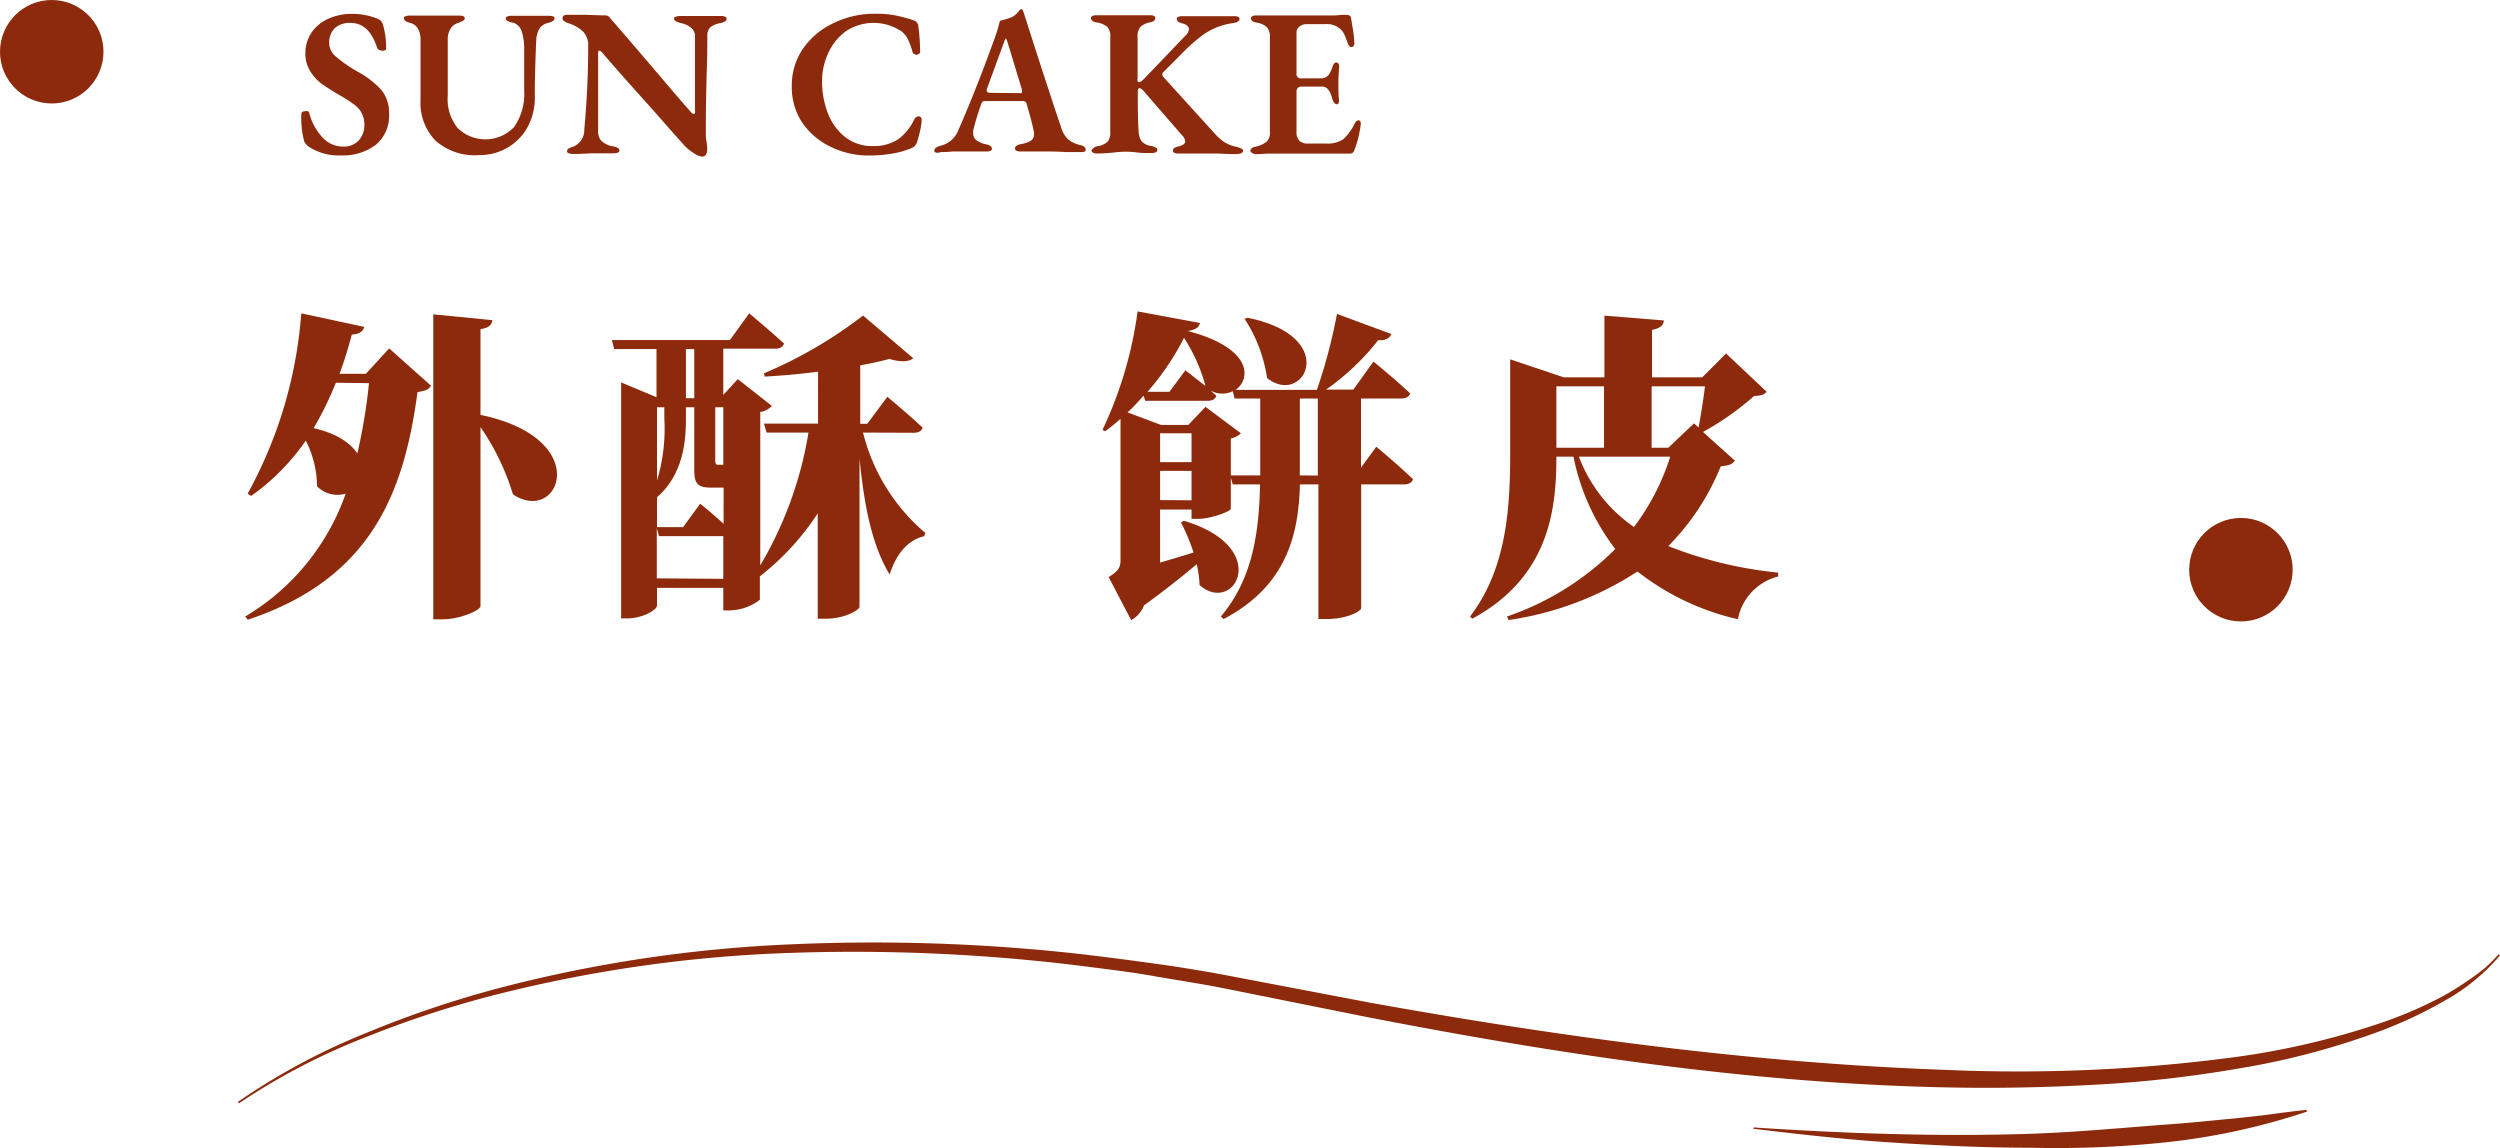
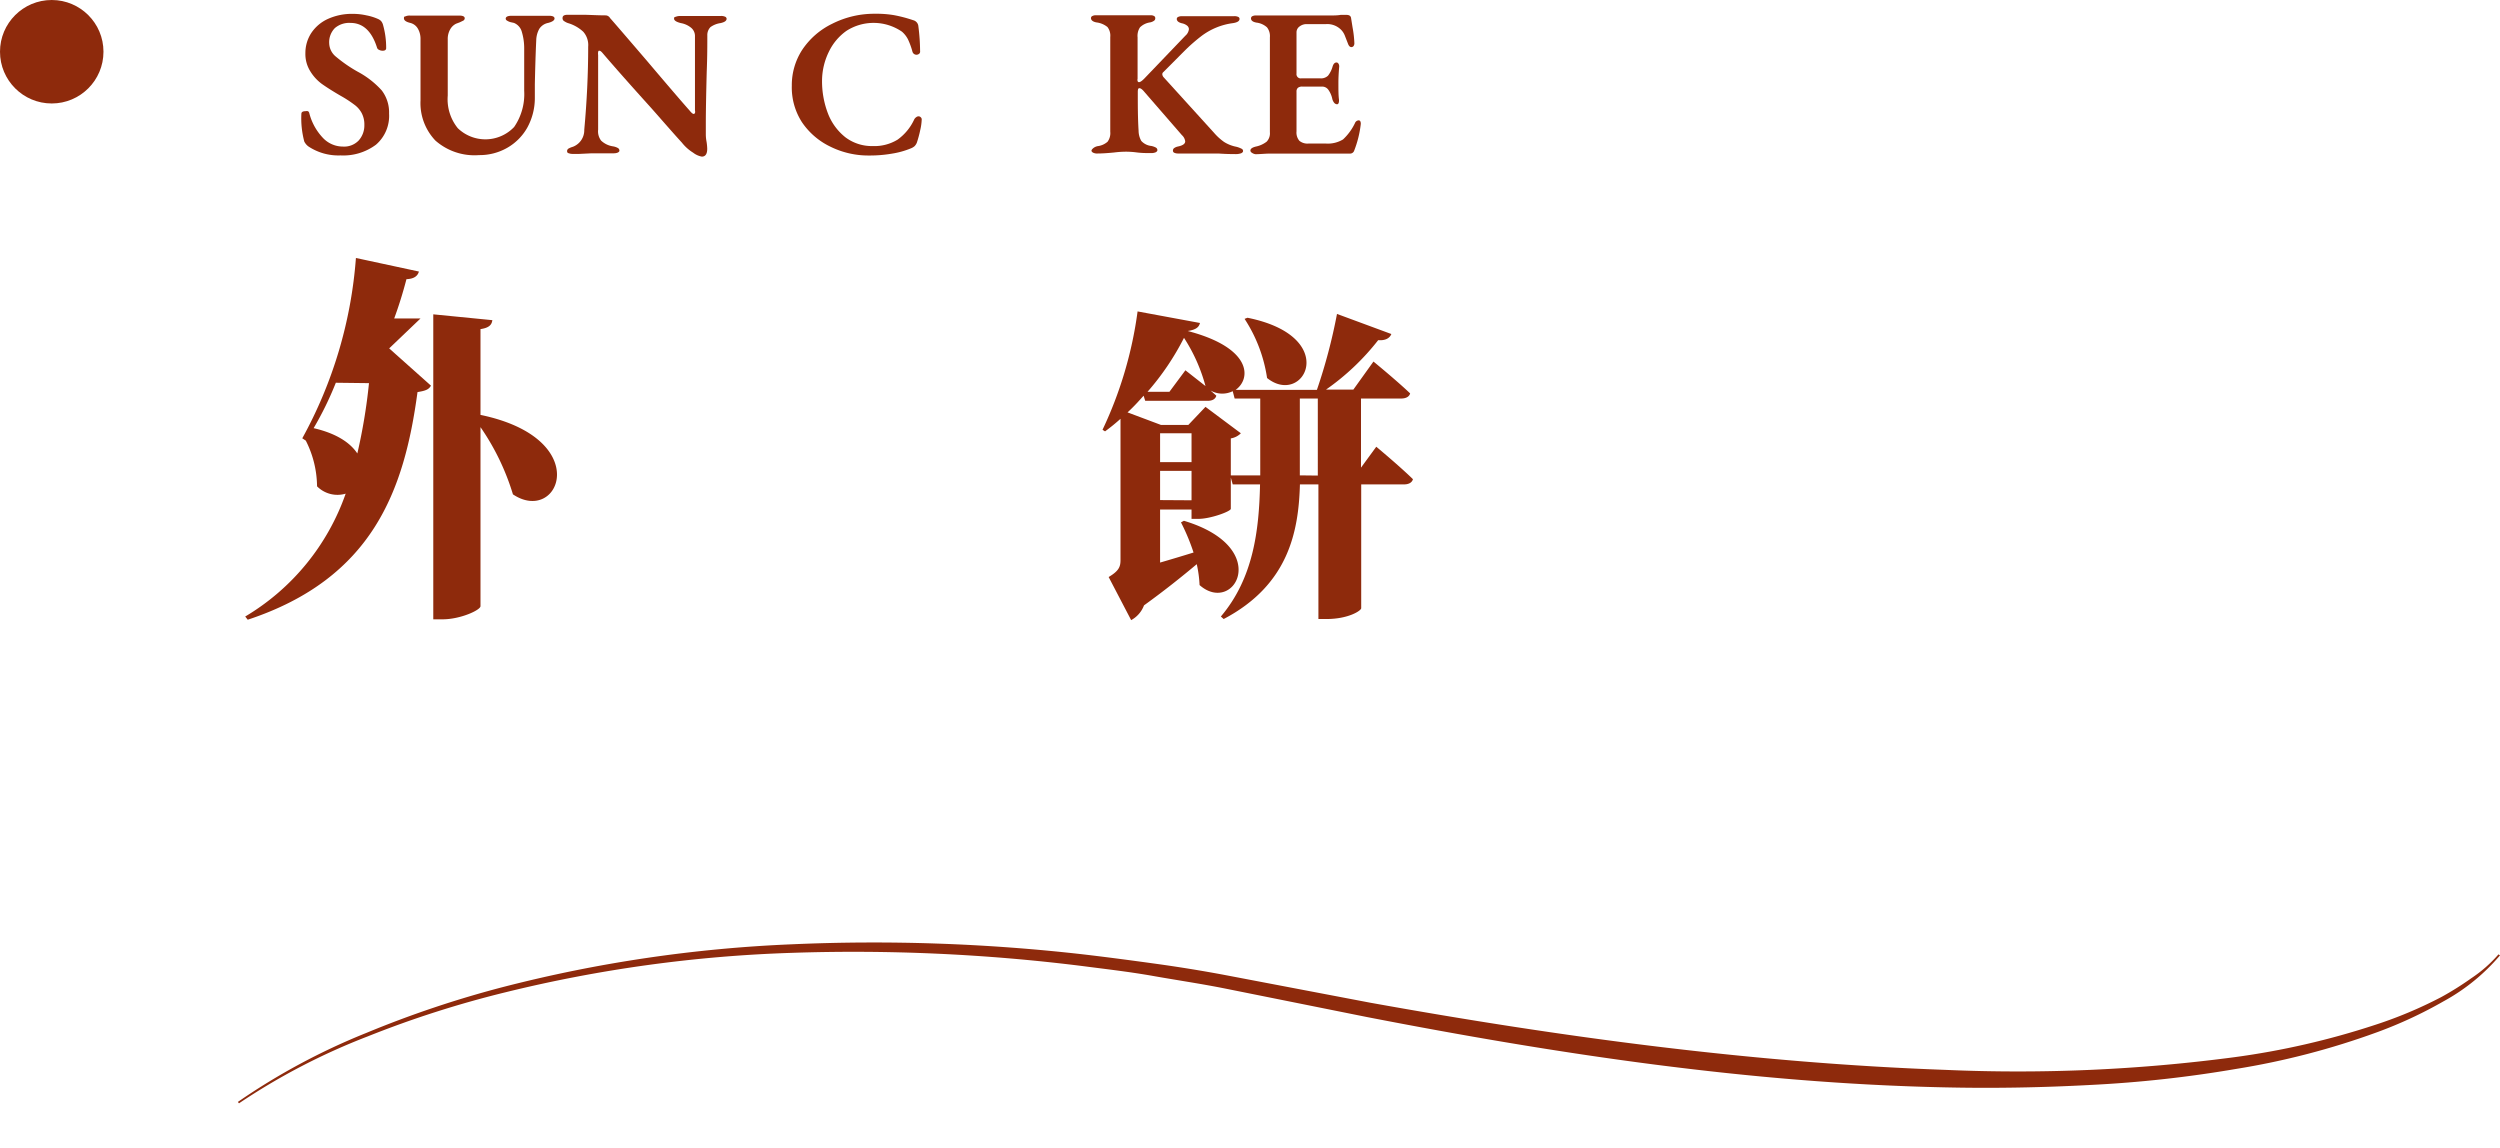
<svg xmlns="http://www.w3.org/2000/svg" width="248.86" height="114.31" viewBox="0 0 248.86 114.31">
  <defs>
    <style>
      .cls-1 {
        fill: #8e2a0c;
      }
    </style>
  </defs>
  <g id="圖層_2" data-name="圖層 2">
    <g id="圖層_1-2" data-name="圖層 1">
      <g>
        <path class="cls-1" d="M23.68,109.69a65.17,65.17,0,0,1,12.74-6.85,104.07,104.07,0,0,1,13.74-4.61A137.78,137.78,0,0,1,78.81,94a184.51,184.51,0,0,1,29,1c2.4.28,4.8.6,7.19.93s4.79.72,7.16,1.17l14.22,2.71c19,3.42,38.07,6,57.29,6.69a164.18,164.18,0,0,0,28.73-1.26,78.05,78.05,0,0,0,14-3.21A42.55,42.55,0,0,0,243,99.26,29.86,29.86,0,0,0,246,97.38,13.41,13.41,0,0,0,248.71,95l.15.1a19.79,19.79,0,0,1-5.63,4.58,43,43,0,0,1-6.6,3.07,76,76,0,0,1-14.07,3.66A120.9,120.9,0,0,1,208.11,108c-4.83.26-9.68.35-14.52.24-19.38-.41-38.57-3.32-57.52-7l-14.18-2.85c-2.36-.47-4.74-.82-7.11-1.24s-4.76-.69-7.14-1a183.56,183.56,0,0,0-28.8-1.3A137.48,137.48,0,0,0,50.3,98.78a103,103,0,0,0-13.73,4.4,64.62,64.62,0,0,0-12.78,6.65Z" />
-         <path class="cls-1" d="M174.57,112.23c9.21.61,18.43.93,27.61.63,4.6-.16,9.17-.6,13.73-.94,2.29-.16,4.57-.41,6.85-.62,1.14-.13,2.29-.24,3.43-.4s2.28-.3,3.44-.42l0,.18a66.31,66.31,0,0,1-13.57,3,104.05,104.05,0,0,1-13.89.59c-4.63,0-9.26-.22-13.87-.52s-9.2-.82-13.78-1.37Z" />
      </g>
      <g>
        <g>
-           <path class="cls-1" d="M38.74,34.68l4.16,3.71c-.22.39-.54.51-1.34.64-1.31,9.73-4.42,18.53-16.9,22.66l-.25-.32a23.09,23.09,0,0,0,10-12.23,2.86,2.86,0,0,1-2.85-.73,10.23,10.23,0,0,0-1.12-4.55A22.26,22.26,0,0,1,25,49.37l-.35-.23a43.93,43.93,0,0,0,5.34-17.95l6.27,1.35c-.12.44-.48.73-1.24.76-.36,1.38-.77,2.69-1.22,3.91h2.62ZM33.43,38.1a32.74,32.74,0,0,1-2.21,4.52c2.34.54,3.68,1.5,4.35,2.52a55.28,55.28,0,0,0,1.16-7Zm14.4,3.2c11.39,2.37,7.84,11,3.23,7.91a23.92,23.92,0,0,0-3.23-6.69V60.34c0,.39-2,1.31-3.78,1.31h-.92V31.29l5.88.58c-.06.44-.29.76-1.18.89Z" />
-           <path class="cls-1" d="M85.91,43.06a19.18,19.18,0,0,0,6.21,10l-.13.32c-1.54.35-2.75,1.66-3.43,3.81-1.72-2.85-2.52-6.66-3-11.56V60.41c0,.25-1.34,1.18-3.39,1.18h-.77V51.1a25.74,25.74,0,0,1-5.76,6.27V59.7a5.06,5.06,0,0,1-3,1.06H72V58.52H65.4v1.76c0,.42-1.41,1.28-3,1.28h-.57V38.07l3.52,1.47V34.75h-4.2l-.25-.9H72.66l1.92-2.66s2.18,1.83,3.46,3c-.1.36-.42.52-.87.52H72v4.6l1.44-1.57,3.39,2.66a1.91,1.91,0,0,1-1.15.61V56.28a37.9,37.9,0,0,0,4.8-13.22H76.31l-.26-.89h5.38V37c-1.76.23-3.58.39-5.31.49l-.07-.33a44,44,0,0,0,9.86-5.75l5,4.25c-.42.35-1.19.42-2.37.07-.83.22-1.82.44-2.91.64v5.82h.7l2-2.69s2.2,1.82,3.51,3.07c-.09.35-.44.51-.89.51ZM65.4,52.47H68l1.7-2.33s1.24,1,2.33,2V48.54H70.77c-1.47,0-1.66-.55-1.66-1.86V40.54h-.83v1.15c0,2.14-.23,5.5-2.88,7.81Zm0-11.93v7.29a17.79,17.79,0,0,0,.73-6.17V40.54ZM72,57.62V53.37h-6.4l-.22-.8v5ZM68.28,34.75v4.89h.83V34.75ZM72,40.54h-.8v5.31c0,.32.07.41.26.41H72Z" />
+           <path class="cls-1" d="M38.74,34.68l4.16,3.71c-.22.39-.54.51-1.34.64-1.31,9.73-4.42,18.53-16.9,22.66l-.25-.32a23.09,23.09,0,0,0,10-12.23,2.86,2.86,0,0,1-2.85-.73,10.23,10.23,0,0,0-1.12-4.55l-.35-.23a43.93,43.93,0,0,0,5.34-17.95l6.27,1.35c-.12.44-.48.73-1.24.76-.36,1.38-.77,2.69-1.22,3.91h2.62ZM33.43,38.1a32.74,32.74,0,0,1-2.21,4.52c2.34.54,3.68,1.5,4.35,2.52a55.28,55.28,0,0,0,1.16-7Zm14.4,3.2c11.39,2.37,7.84,11,3.23,7.91a23.92,23.92,0,0,0-3.23-6.69V60.34c0,.39-2,1.31-3.78,1.31h-.92V31.29l5.88.58c-.06.44-.29.76-1.18.89Z" />
          <path class="cls-1" d="M137,44.47s2.31,1.92,3.65,3.23c-.1.36-.45.52-.9.52h-4.25V60.54c0,.25-1.28,1.08-3.46,1.08h-.8V48.22H129.4c-.13,4.67-1.12,10-7.59,13.4l-.28-.25c3.23-3.81,3.8-8.55,3.9-13.15h-2.72l-.19-.68v3.11c0,.25-2,1-3.23,1h-.68v-.93h-3.13V56c1-.29,2.17-.64,3.33-1a20.71,20.71,0,0,0-1.25-3l.29-.16c8.89,2.66,5,9.44,1.56,6.4a11.91,11.91,0,0,0-.28-2.08c-1.38,1.16-3.17,2.6-5.25,4.1a2.8,2.8,0,0,1-1.28,1.47l-2.24-4.29c1-.6,1.18-1,1.18-1.69V41.69A18.7,18.7,0,0,1,110,42.94l-.25-.16A39.71,39.71,0,0,0,113.24,31l6.21,1.15c-.1.42-.39.67-1.22.8,6.4,1.67,6.34,4.74,4.77,5.86h8.09a54.86,54.86,0,0,0,2-7.56l5.41,2c-.16.42-.61.67-1.31.61A24,24,0,0,1,132,38.78h2.72l2-2.79s2.31,1.89,3.65,3.17c-.09.35-.45.51-.89.51h-4v6.88Zm-11.55,2.85V39.67H122.9l-.19-.73a2.35,2.35,0,0,1-2.21-.07l.58.52c-.1.35-.42.51-.87.51H114l-.16-.51c-.51.57-1,1.11-1.6,1.66l3.33,1.25h2.72L120,40.5l3.52,2.63a1.82,1.82,0,0,1-1,.51v3.68ZM118,36.86,120,38.43a16.9,16.9,0,0,0-2.14-4.8A26,26,0,0,1,114.23,39h2.18ZM115.48,46h3.13V43.13h-3.13Zm3.13,3.8V46.87h-3.13v2.91Zm5.57-18.17c9.35,1.89,5.6,8.93,1.95,6a14.7,14.7,0,0,0-2.24-5.89Zm7,15.71V39.67h-1.79v7.65Z" />
-           <path class="cls-1" d="M172.69,45.85c-.25.38-.57.48-1.4.57a24.14,24.14,0,0,1-5.22,7.94A40.52,40.52,0,0,0,177,57l0,.39a5.41,5.41,0,0,0-4,4.25A25.26,25.26,0,0,1,163,56.89a31.84,31.84,0,0,1-12.83,4.83l-.16-.35a28.05,28.05,0,0,0,10.78-6.72,22.26,22.26,0,0,1-4.16-9.19h-1.7c0,5.28-.73,12-8.38,16.13l-.22-.22c3.64-4.74,4-10.79,4-16.26V35.77l5.32,1.79h4.06V31.42l5.92.48c-.06.45-.29.77-1.18.93v4.73h5l2.37-2.37L175.86,39c-.26.29-.54.39-1.25.42A28.18,28.18,0,0,1,169.52,43Zm-17.76-7.39v6.11h4.74V38.46Zm2.24,7a14.91,14.91,0,0,0,5.48,7,23.11,23.11,0,0,0,3.61-7Zm7.24-7v6.11h1.66l2.56-2.43.45.41c.25-1.25.48-2.85.64-4.09Z" />
        </g>
        <circle class="cls-1" cx="5.15" cy="5.15" r="5.15" />
-         <circle class="cls-1" cx="223.07" cy="56.71" r="5.15" />
        <g>
          <path class="cls-1" d="M30.69,14.57a1.39,1.39,0,0,1-.4-.48A9,9,0,0,1,30,11.34c0-.18.13-.27.4-.27a.6.6,0,0,1,.26,0,.32.32,0,0,1,.13.2,5.59,5.59,0,0,0,1.34,2.44,2.74,2.74,0,0,0,2,.88A2,2,0,0,0,35.69,14a2.24,2.24,0,0,0,.58-1.56A2.43,2.43,0,0,0,36,11.25a2.48,2.48,0,0,0-.73-.83,11.79,11.79,0,0,0-1.37-.89c-.81-.47-1.43-.87-1.88-1.19A4.43,4.43,0,0,1,30.89,7.1a3.24,3.24,0,0,1-.49-1.82,3.62,3.62,0,0,1,.59-2,3.94,3.94,0,0,1,1.66-1.4,5.78,5.78,0,0,1,2.46-.5,6.19,6.19,0,0,1,1.37.15,5.22,5.22,0,0,1,1.13.35,1,1,0,0,1,.32.21,1,1,0,0,1,.2.39,8.34,8.34,0,0,1,.31,2.32c0,.16-.12.25-.35.25a.74.74,0,0,1-.36-.09.33.33,0,0,1-.2-.22c-.52-1.64-1.4-2.46-2.65-2.46a2.2,2.2,0,0,0-1.54.51,2,2,0,0,0-.57,1.53,1.78,1.78,0,0,0,.68,1.33,14,14,0,0,0,2.18,1.5A8.76,8.76,0,0,1,38,9a3.6,3.6,0,0,1,.73,2.3,3.79,3.79,0,0,1-1.3,3.1,5.43,5.43,0,0,1-3.53,1.07A5.39,5.39,0,0,1,30.69,14.57Z" />
          <path class="cls-1" d="M43.35,14a5.4,5.4,0,0,1-1.49-4V3.9a2,2,0,0,0-.27-1.06,1.21,1.21,0,0,0-.75-.56c-.42-.1-.63-.25-.63-.46s.06-.15.17-.2a1,1,0,0,1,.42-.07c.26,0,.66,0,1.18,0s1,0,1.28,0,.68,0,1.27,0l1.16,0q.57,0,.57.27a.27.27,0,0,1-.14.23l-.35.17-.37.14a1.37,1.37,0,0,0-.58.55,1.91,1.91,0,0,0-.25,1v5.6a4.58,4.58,0,0,0,1,3.25,3.95,3.95,0,0,0,5.61-.12,5.78,5.78,0,0,0,1-3.61c0-1.85,0-3.23,0-4.15a5.7,5.7,0,0,0-.26-1.79,1.33,1.33,0,0,0-.76-.81L50.8,2.2a1.28,1.28,0,0,1-.33-.15.23.23,0,0,1-.13-.19c0-.19.2-.29.61-.29l1.08,0,.79,0c.25,0,.56,0,.92,0l.89,0q.57,0,.57.27c0,.18-.21.33-.63.44a1.37,1.37,0,0,0-.88.58A2.44,2.44,0,0,0,53.38,4c-.07,1.48-.11,3-.14,4.39,0,.62,0,1.08,0,1.4a6.11,6.11,0,0,1-.76,2.93,5.32,5.32,0,0,1-2,2,5.52,5.52,0,0,1-2.79.72A5.89,5.89,0,0,1,43.35,14Z" />
          <path class="cls-1" d="M69,15.2a4.3,4.3,0,0,1-1.12-1c-.56-.61-1.13-1.26-1.72-1.93S65,10.94,64.49,10.38C62.34,8,60.82,6.26,60,5.3c-.14-.17-.25-.25-.33-.25s-.1,0-.13.13a1,1,0,0,0,0,.29V6.78l0,6.13A1.52,1.52,0,0,0,59.84,14a2.18,2.18,0,0,0,1.19.57,1.49,1.49,0,0,1,.47.16.3.3,0,0,1,.16.26c0,.08-.06.15-.17.2a1,1,0,0,1-.4.07c-.41,0-.84,0-1.29,0s-.66,0-.89,0l-1.23.06c-.34,0-.57,0-.69,0a.92.92,0,0,1-.38-.07c-.11,0-.16-.12-.16-.2a.3.3,0,0,1,.14-.26,2.18,2.18,0,0,1,.44-.18,1.76,1.76,0,0,0,1.13-1.69q.39-4.25.39-8.27a2,2,0,0,0-.49-1.49,3.8,3.8,0,0,0-1.45-.84,1.4,1.4,0,0,1-.41-.19A.34.34,0,0,1,56,1.78c0-.21.17-.31.52-.31s.8,0,1.44,0,1.49.06,2.33.06a.53.53,0,0,1,.44.27c.42.47,1.63,1.88,3.63,4.21q3.22,3.8,4.29,5,.27.33.39.33a.15.15,0,0,0,.14-.09.48.48,0,0,0,0-.26V7.74c0-1.91,0-3.3,0-4.19a1.06,1.06,0,0,0-.4-.8,2.21,2.21,0,0,0-1-.45c-.45-.11-.68-.26-.68-.44s.06-.15.19-.2a1.25,1.25,0,0,1,.43-.07l1.75,0,1,0c.45,0,.88,0,1.29,0a.94.94,0,0,1,.41.07.24.24,0,0,1,.16.2c0,.21-.2.35-.61.44a2.24,2.24,0,0,0-1,.4,1.13,1.13,0,0,0-.31.83c0,.93,0,2.14-.06,3.62q-.09,3.51-.09,5.13c0,.32,0,.68,0,1.08s.06.67.08.79a5.46,5.46,0,0,1,.06.65c0,.53-.18.79-.54.79A2,2,0,0,1,69,15.2Z" />
          <path class="cls-1" d="M82.64,14.59a7.13,7.13,0,0,1-2.82-2.44,6.38,6.38,0,0,1-1-3.62A6.44,6.44,0,0,1,79.83,5a7.54,7.54,0,0,1,3-2.63,9.27,9.27,0,0,1,4.28-1A10.32,10.32,0,0,1,89,1.51a13.8,13.8,0,0,1,1.9.5.68.68,0,0,1,.52.62,20.23,20.23,0,0,1,.17,2.46.29.29,0,0,1-.09.26.44.44,0,0,1-.26.1.44.44,0,0,1-.27-.09.44.44,0,0,1-.15-.25,7.34,7.34,0,0,0-.43-1.18,2.51,2.51,0,0,0-.61-.78,5,5,0,0,0-5.52-.08,5.4,5.4,0,0,0-1.76,2.1A6.6,6.6,0,0,0,81.83,8a8.93,8.93,0,0,0,.59,3.3,5.56,5.56,0,0,0,1.74,2.37,4.37,4.37,0,0,0,2.71.87,4.42,4.42,0,0,0,2.48-.64,5.08,5.08,0,0,0,1.65-2,.57.57,0,0,1,.2-.23.36.36,0,0,1,.24-.09.29.29,0,0,1,.21.09.28.28,0,0,1,.1.25,5.41,5.41,0,0,1-.14,1,11.33,11.33,0,0,1-.34,1.27,1.06,1.06,0,0,1-.23.36,1.24,1.24,0,0,1-.37.22,8.27,8.27,0,0,1-1.86.52,13,13,0,0,1-2.31.19A8.52,8.52,0,0,1,82.64,14.59Z" />
-           <path class="cls-1" d="M93,15a.33.33,0,0,1,.14-.27,1.62,1.62,0,0,1,.42-.21A2.51,2.51,0,0,0,95.38,13q1.88-4.3,3.7-9.38c.13-.37.23-.7.31-1s.12-.45.15-.55a8.19,8.19,0,0,0,1.19-.37,1.7,1.7,0,0,0,.55-.43l.26-.3c.11-.09.2-.07.25,0a5.45,5.45,0,0,1,.19.52q.78,2.46,1.78,5.55l1.41,4.29.48,1.41a2.53,2.53,0,0,0,.71,1.16,2.74,2.74,0,0,0,1.14.53c.38.09.57.24.57.46s-.16.25-.48.25l-1.44,0q-.95-.06-1.77-.06c-.31,0-.81,0-1.5,0s-1.08,0-1.32,0a1,1,0,0,1-.37-.07.24.24,0,0,1-.15-.22c0-.22.19-.37.57-.44a2.86,2.86,0,0,0,1-.34.71.71,0,0,0,.32-.6,1,1,0,0,0,0-.21c-.11-.61-.35-1.55-.73-2.83a.35.35,0,0,0-.14-.25.56.56,0,0,0-.3-.06H98c-.17,0-.28.12-.35.37a25.56,25.56,0,0,0-.77,2.54,1.24,1.24,0,0,0,0,.3.83.83,0,0,0,.3.68,2.39,2.39,0,0,0,1,.42c.37.08.56.23.56.44a.23.23,0,0,1-.14.2.88.88,0,0,1-.36.07l-1,0c-.47,0-.86,0-1.17,0l-.68,0-.57,0a11.46,11.46,0,0,1-1.17.06C93.24,15.28,93,15.18,93,15Zm8.44-5.73.23,0a.11.11,0,0,0,.06-.11,2,2,0,0,0,0-.23l-1.46-4.81c-.07-.19-.12-.29-.14-.29s-.07.09-.15.27L98.23,8.88a.38.38,0,0,0,0,.17c0,.13.13.19.39.19Z" />
          <path class="cls-1" d="M108.84,15.21c-.13-.06-.19-.14-.19-.22s.2-.35.6-.44a1.84,1.84,0,0,0,1-.44,1.44,1.44,0,0,0,.27-1V3.69a1.4,1.4,0,0,0-.28-1,2.15,2.15,0,0,0-1.1-.46c-.36-.07-.54-.22-.54-.44a.23.23,0,0,1,.15-.2.67.67,0,0,1,.33-.07c.36,0,.86,0,1.5,0s1,0,1.27,0,.65,0,1.21,0,1.13,0,1.48,0a.62.62,0,0,1,.33.07.23.23,0,0,1,.13.22.29.29,0,0,1-.13.26,1,1,0,0,1-.39.16,1.81,1.81,0,0,0-1,.49,1.55,1.55,0,0,0-.24,1V7.84a.43.43,0,0,0,0,.23.16.16,0,0,0,.13.11c.13,0,.3-.12.52-.34L118,3.55a1,1,0,0,0,.35-.65.47.47,0,0,0-.17-.34,1.2,1.2,0,0,0-.52-.24c-.34-.08-.52-.23-.52-.44a.23.23,0,0,1,.15-.2.88.88,0,0,1,.33-.07H119c.51,0,1.23,0,2.14,0l1.73,0a.83.83,0,0,1,.38.07.22.22,0,0,1,.14.2c0,.21-.21.35-.64.42a6.61,6.61,0,0,0-3.21,1.33,17.62,17.62,0,0,0-1.37,1.18c-.42.41-1,1-1.61,1.61l-.75.75a.28.28,0,0,0-.11.23.52.52,0,0,0,.15.31l5,5.51a5.52,5.52,0,0,0,1,.91,3.52,3.52,0,0,0,1.22.48,2.42,2.42,0,0,1,.51.19.25.25,0,0,1,.16.23c0,.1-.07.17-.2.23a1.6,1.6,0,0,1-.55.08q-.9,0-1.71-.06l-.79,0c-.35,0-.66,0-.94,0l-1.06,0c-.51,0-.92,0-1.26,0a.88.88,0,0,1-.33-.07.22.22,0,0,1-.14-.2.3.3,0,0,1,.11-.26,1,1,0,0,1,.36-.16c.5-.1.75-.27.75-.52a1,1,0,0,0-.33-.62L113.9,9.13c-.19-.23-.35-.35-.48-.35s-.16.13-.16.4c0,1.29,0,2.57.08,3.85a2.08,2.08,0,0,0,.27,1,1.57,1.57,0,0,0,1,.5,1.66,1.66,0,0,1,.45.16.29.29,0,0,1,.15.26c0,.08-.06.15-.17.21a1.1,1.1,0,0,1-.43.08c-.49,0-1,0-1.56-.08a8.51,8.51,0,0,0-1-.06,9.87,9.87,0,0,0-1.15.08c-.72.07-1.26.1-1.63.1A.91.91,0,0,1,108.84,15.21Z" />
          <path class="cls-1" d="M124.61,15.2a.26.26,0,0,1-.14-.21c0-.18.18-.31.54-.4a2.6,2.6,0,0,0,1.08-.49,1.2,1.2,0,0,0,.32-.94V3.72a1.41,1.41,0,0,0-.29-1,1.9,1.9,0,0,0-1.05-.47q-.54-.1-.54-.42a.24.24,0,0,1,.14-.22.74.74,0,0,1,.36-.07c.42,0,1,0,1.71,0s1.26,0,1.6,0c1.12,0,2.43,0,4,0,.43,0,.81,0,1.12-.06l.55,0c.29,0,.45.1.48.31l.15.94a10.84,10.84,0,0,1,.18,1.58.46.46,0,0,1-.08.27.28.28,0,0,1-.21.11q-.21,0-.33-.3l-.32-.82a1.75,1.75,0,0,0-.33-.55A1.93,1.93,0,0,0,132,2.4h-1.94a1.12,1.12,0,0,0-.69.23.71.71,0,0,0-.31.61V7.32a.42.42,0,0,0,.48.48h1.9a1,1,0,0,0,.76-.27,2.66,2.66,0,0,0,.45-.9c.08-.27.21-.41.39-.41a.22.22,0,0,1,.19.11.48.48,0,0,1,.08.3c-.05.56-.08,1.09-.08,1.61,0,.71,0,1.27.06,1.69V10c0,.25-.07.38-.2.38a.41.41,0,0,1-.29-.16,1,1,0,0,1-.19-.43,2.42,2.42,0,0,0-.4-.88.75.75,0,0,0-.62-.29h-1.94a.67.67,0,0,0-.45.12.49.49,0,0,0-.14.39v3.95a1.26,1.26,0,0,0,.29.94,1.26,1.26,0,0,0,.9.27H132a2.9,2.9,0,0,0,1.69-.41,5.38,5.38,0,0,0,1.19-1.63.42.42,0,0,1,.37-.27c.14,0,.21.13.21.35A10.56,10.56,0,0,1,134.8,15a.43.43,0,0,1-.41.29l-2.5,0c-1.78,0-3.18,0-4.19,0-.27,0-.7,0-1.32,0-.45,0-.93.06-1.41.06A.8.8,0,0,1,124.61,15.2Z" />
        </g>
      </g>
    </g>
  </g>
</svg>